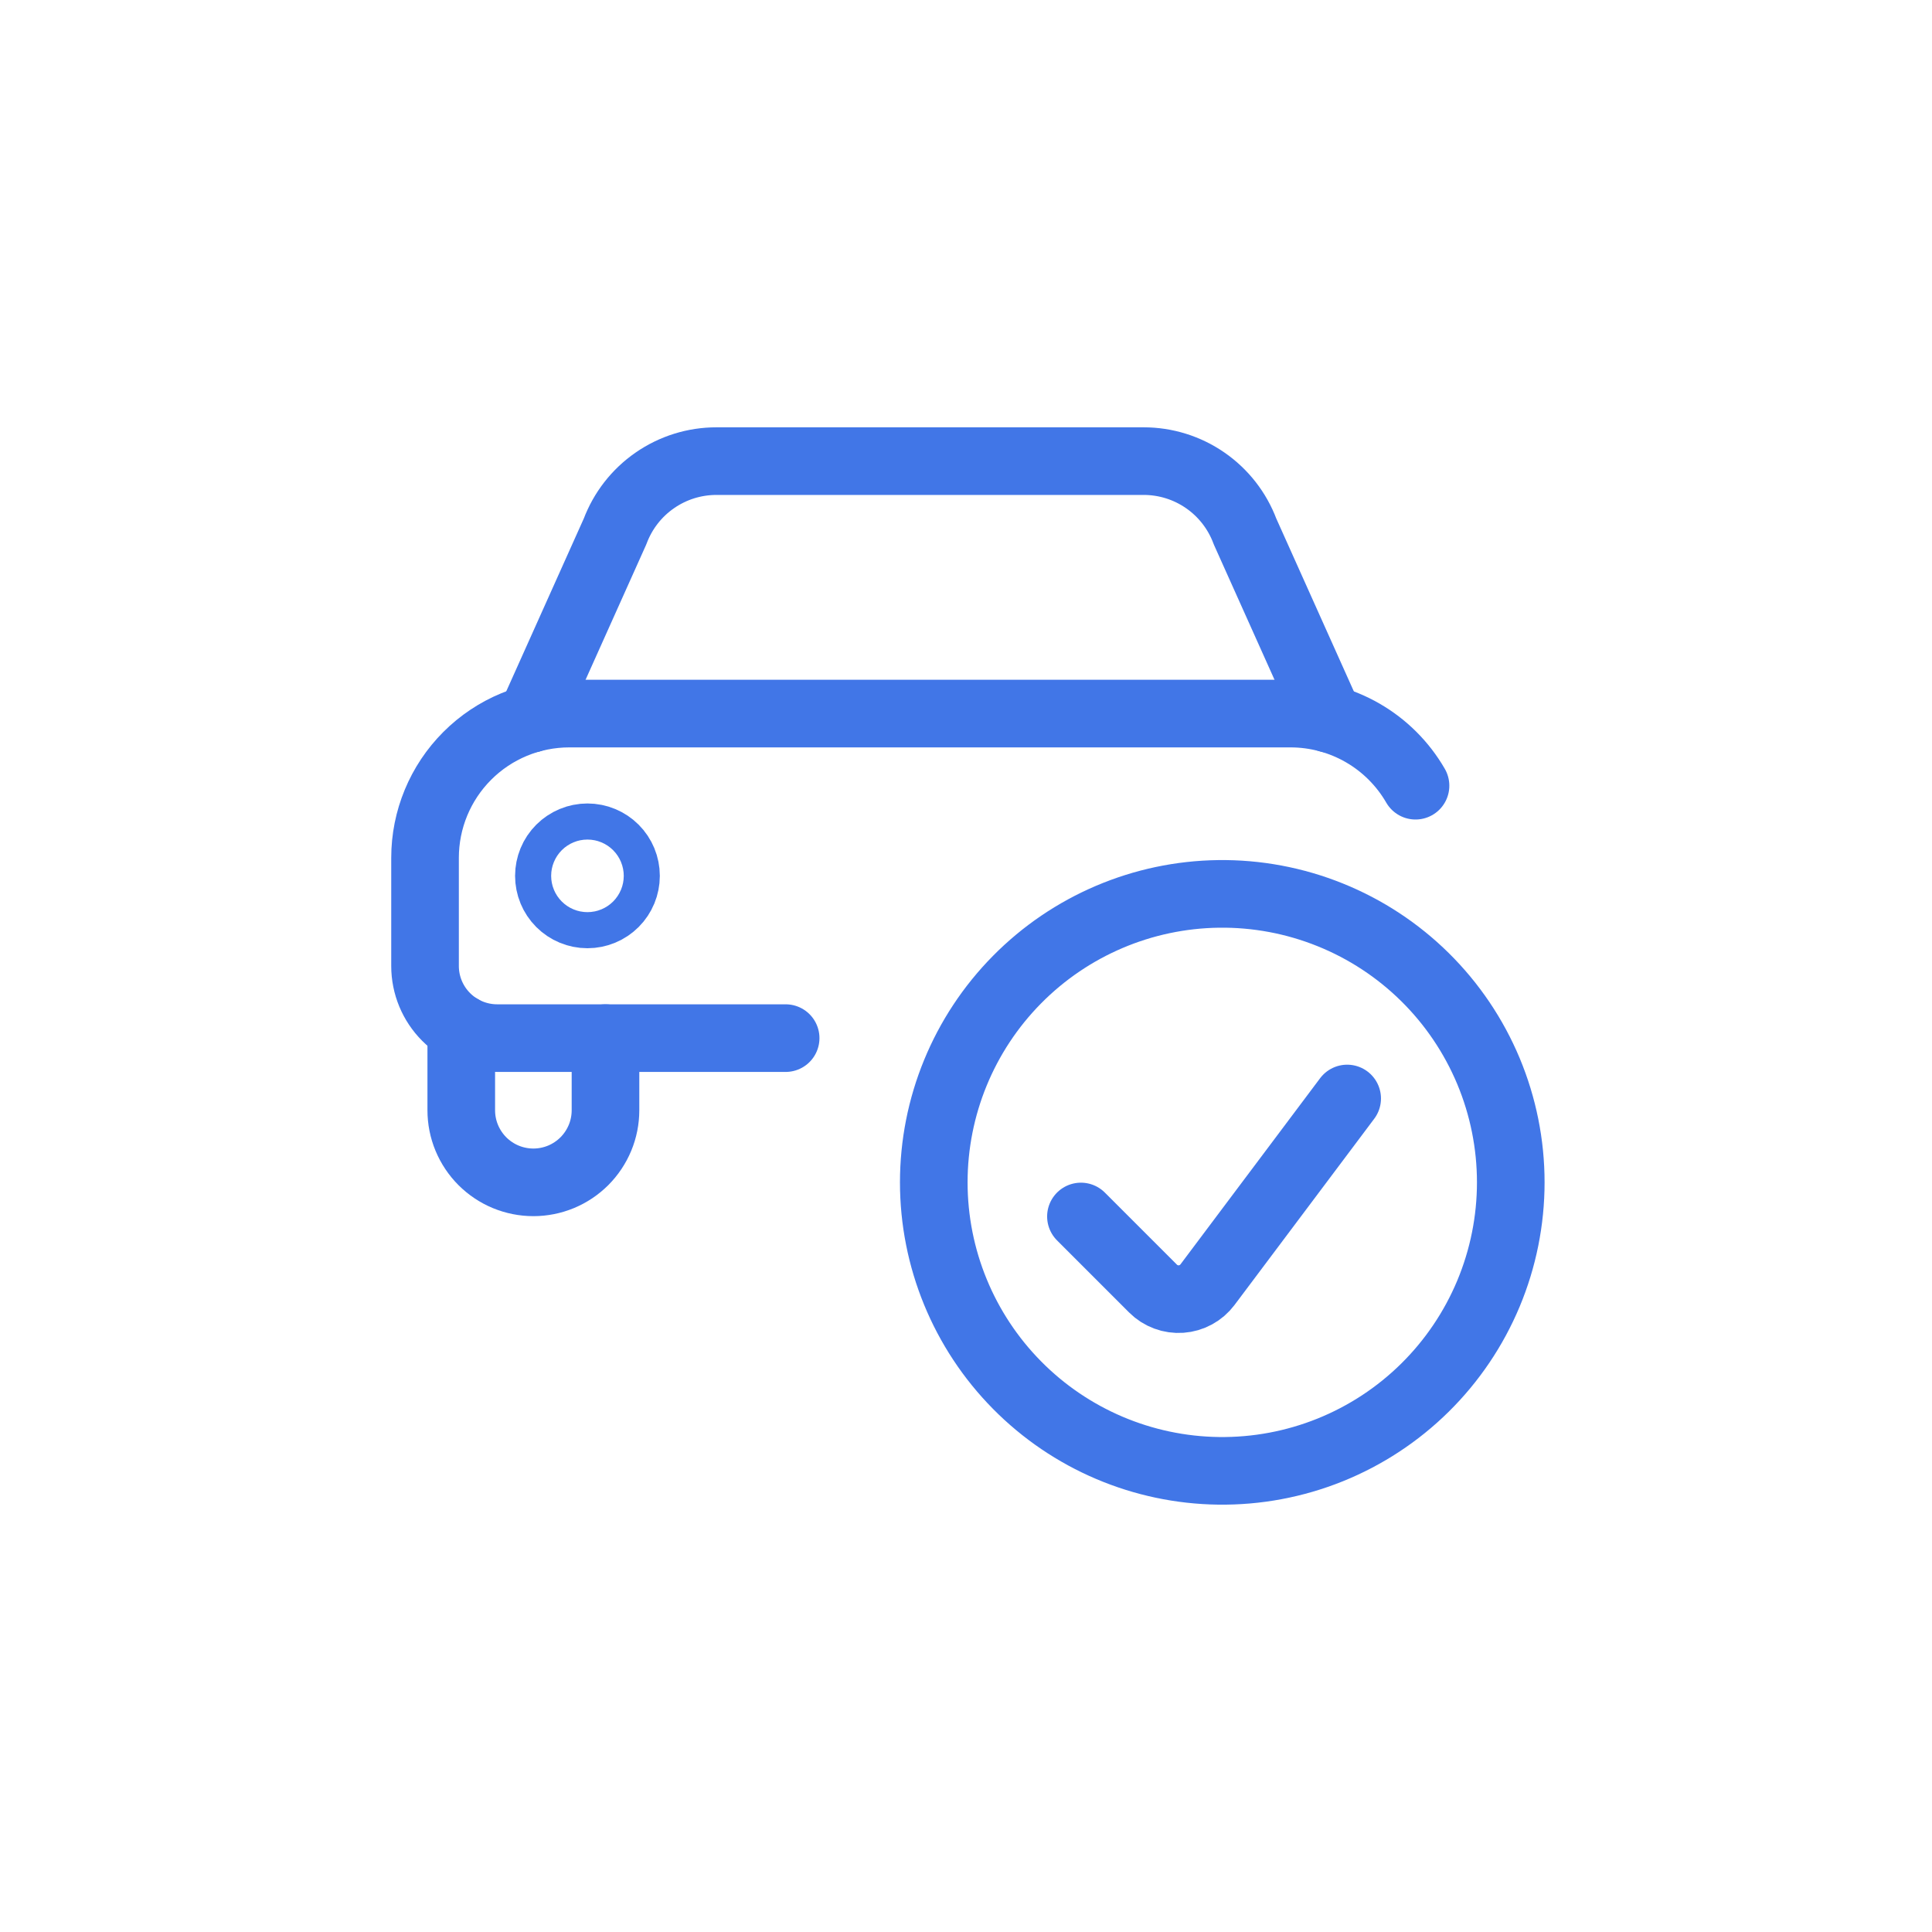
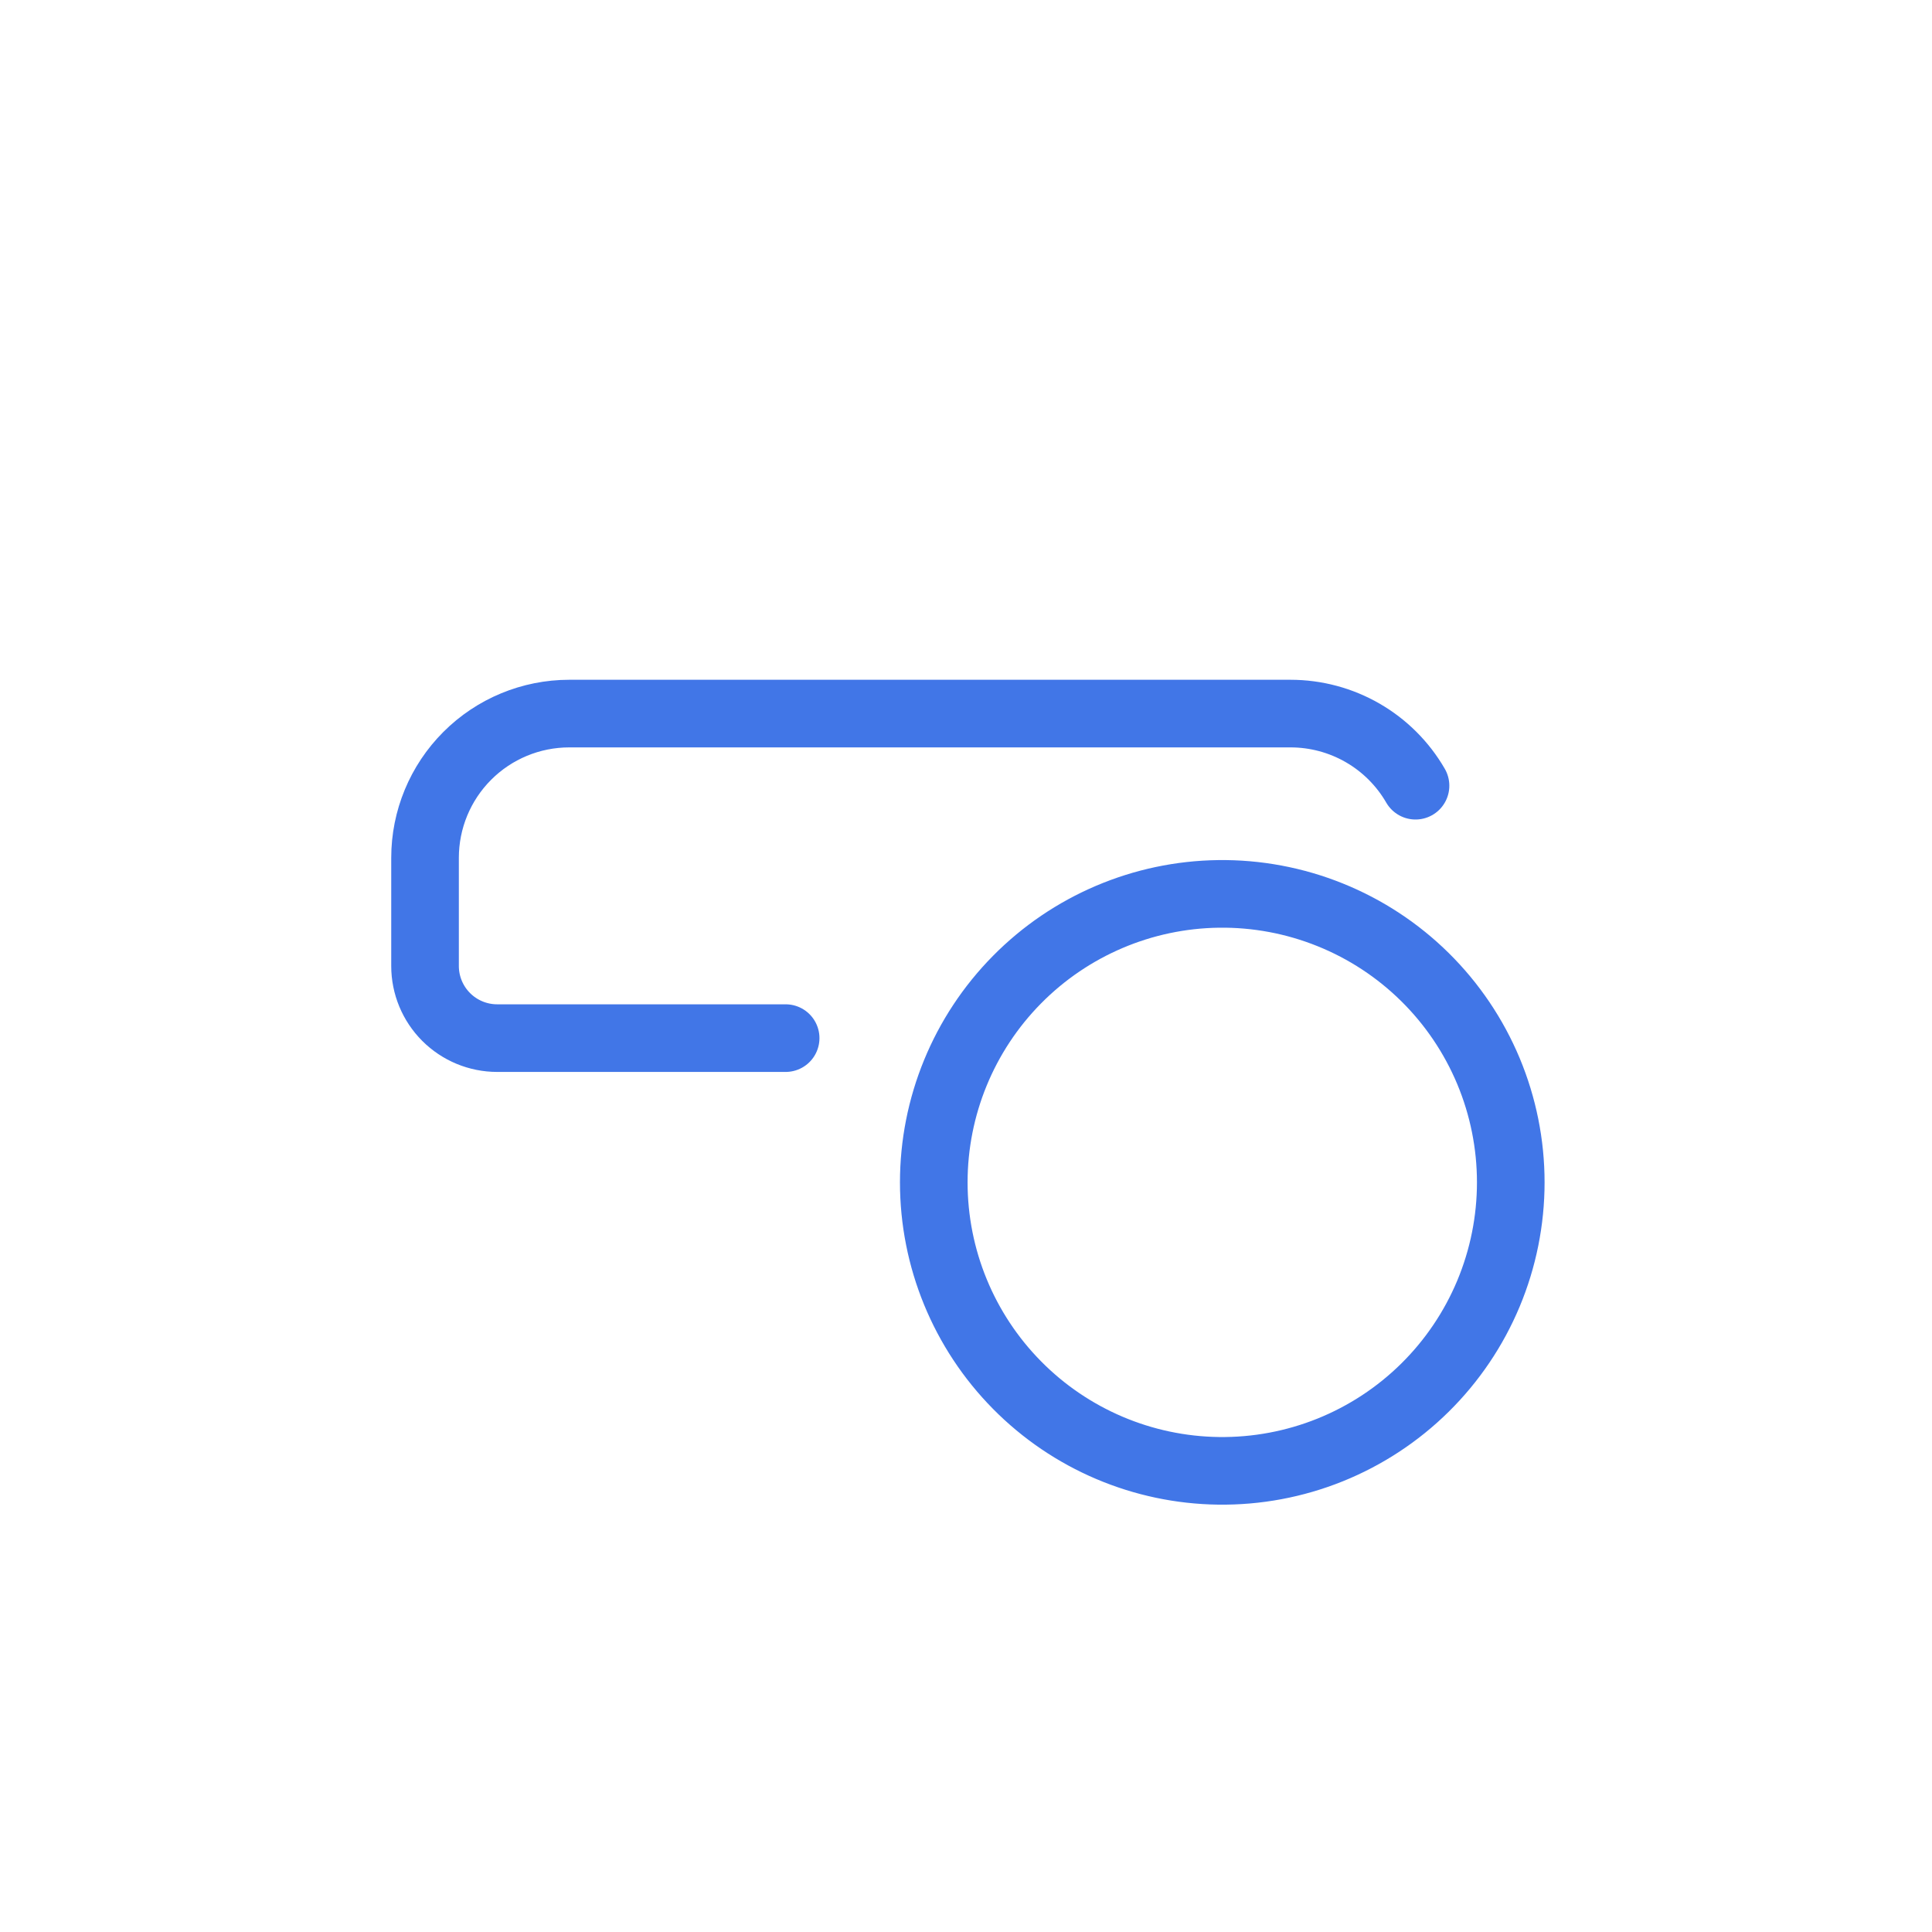
<svg xmlns="http://www.w3.org/2000/svg" width="100" height="100" viewBox="0 0 100 100" fill="none">
-   <path d="M27.485 37.203L31.837 27.503C32.238 26.434 32.955 25.513 33.894 24.864C34.832 24.214 35.946 23.866 37.087 23.868H59.19C60.331 23.866 61.446 24.214 62.384 24.864C63.322 25.513 64.04 26.434 64.44 27.503L68.795 37.208M23.875 53.235V57.465C23.875 57.955 23.971 58.441 24.159 58.894C24.347 59.346 24.622 59.758 24.968 60.105C25.315 60.451 25.726 60.726 26.179 60.914C26.632 61.101 27.117 61.198 27.608 61.198C28.098 61.198 28.583 61.101 29.036 60.914C29.489 60.726 29.9 60.451 30.247 60.105C30.593 59.758 30.868 59.346 31.056 58.894C31.244 58.441 31.34 57.955 31.34 57.465V53.733" stroke="#4176E7" stroke-width="3.5" stroke-linecap="round" stroke-linejoin="round" />
  <path d="M73.267 40.668C72.611 39.533 71.668 38.59 70.532 37.935C69.397 37.28 68.109 36.935 66.797 36.935H29.462C27.483 36.936 25.585 37.722 24.186 39.122C22.786 40.522 22 42.421 22 44.4V50C22 50.99 22.393 51.939 23.093 52.639C23.793 53.339 24.743 53.733 25.733 53.733H40.665" stroke="#4176E7" stroke-width="3.5" stroke-linecap="round" stroke-linejoin="round" />
-   <path d="M63.071 76.13C65.048 76.156 67.011 75.789 68.845 75.05C70.679 74.311 72.348 73.215 73.755 71.826C75.162 70.437 76.279 68.782 77.042 66.958C77.804 65.134 78.197 63.176 78.197 61.199C78.197 59.222 77.804 57.264 77.042 55.44C76.279 53.616 75.162 51.961 73.755 50.572C72.348 49.183 70.679 48.087 68.845 47.349C67.011 46.61 65.048 46.242 63.071 46.268C59.145 46.319 55.396 47.914 52.638 50.709C49.879 53.503 48.332 57.272 48.332 61.199C48.332 65.126 49.879 68.895 52.638 71.689C55.396 74.484 59.145 76.079 63.071 76.13Z" stroke="#4176E7" stroke-width="3.5" stroke-linecap="round" stroke-linejoin="round" />
-   <path d="M69.729 56.858L62.497 66.498C62.336 66.712 62.131 66.888 61.896 67.016C61.661 67.144 61.402 67.22 61.135 67.239C60.868 67.258 60.6 67.22 60.349 67.126C60.099 67.033 59.871 66.887 59.682 66.698L55.949 62.965" stroke="#4176E7" stroke-width="3.5" stroke-linecap="round" stroke-linejoin="round" />
-   <path d="M30.406 46.268C30.159 46.268 29.921 46.169 29.746 45.994C29.571 45.819 29.473 45.582 29.473 45.334C29.473 45.087 29.571 44.849 29.746 44.674C29.921 44.499 30.159 44.4 30.406 44.4M30.406 46.268C30.654 46.268 30.892 46.169 31.067 45.994C31.242 45.819 31.34 45.582 31.34 45.334C31.34 45.087 31.242 44.849 31.067 44.674C30.892 44.499 30.654 44.4 30.406 44.4" stroke="#4176E7" stroke-width="5.625" />
+   <path d="M63.071 76.13C65.048 76.156 67.011 75.789 68.845 75.05C70.679 74.311 72.348 73.215 73.755 71.826C75.162 70.437 76.279 68.782 77.042 66.958C77.804 65.134 78.197 63.176 78.197 61.199C78.197 59.222 77.804 57.264 77.042 55.44C76.279 53.616 75.162 51.961 73.755 50.572C72.348 49.183 70.679 48.087 68.845 47.349C67.011 46.61 65.048 46.242 63.071 46.268C59.145 46.319 55.396 47.914 52.638 50.709C49.879 53.503 48.332 57.272 48.332 61.199C48.332 65.126 49.879 68.895 52.638 71.689C55.396 74.484 59.145 76.079 63.071 76.13" stroke="#4176E7" stroke-width="3.5" stroke-linecap="round" stroke-linejoin="round" />
</svg>